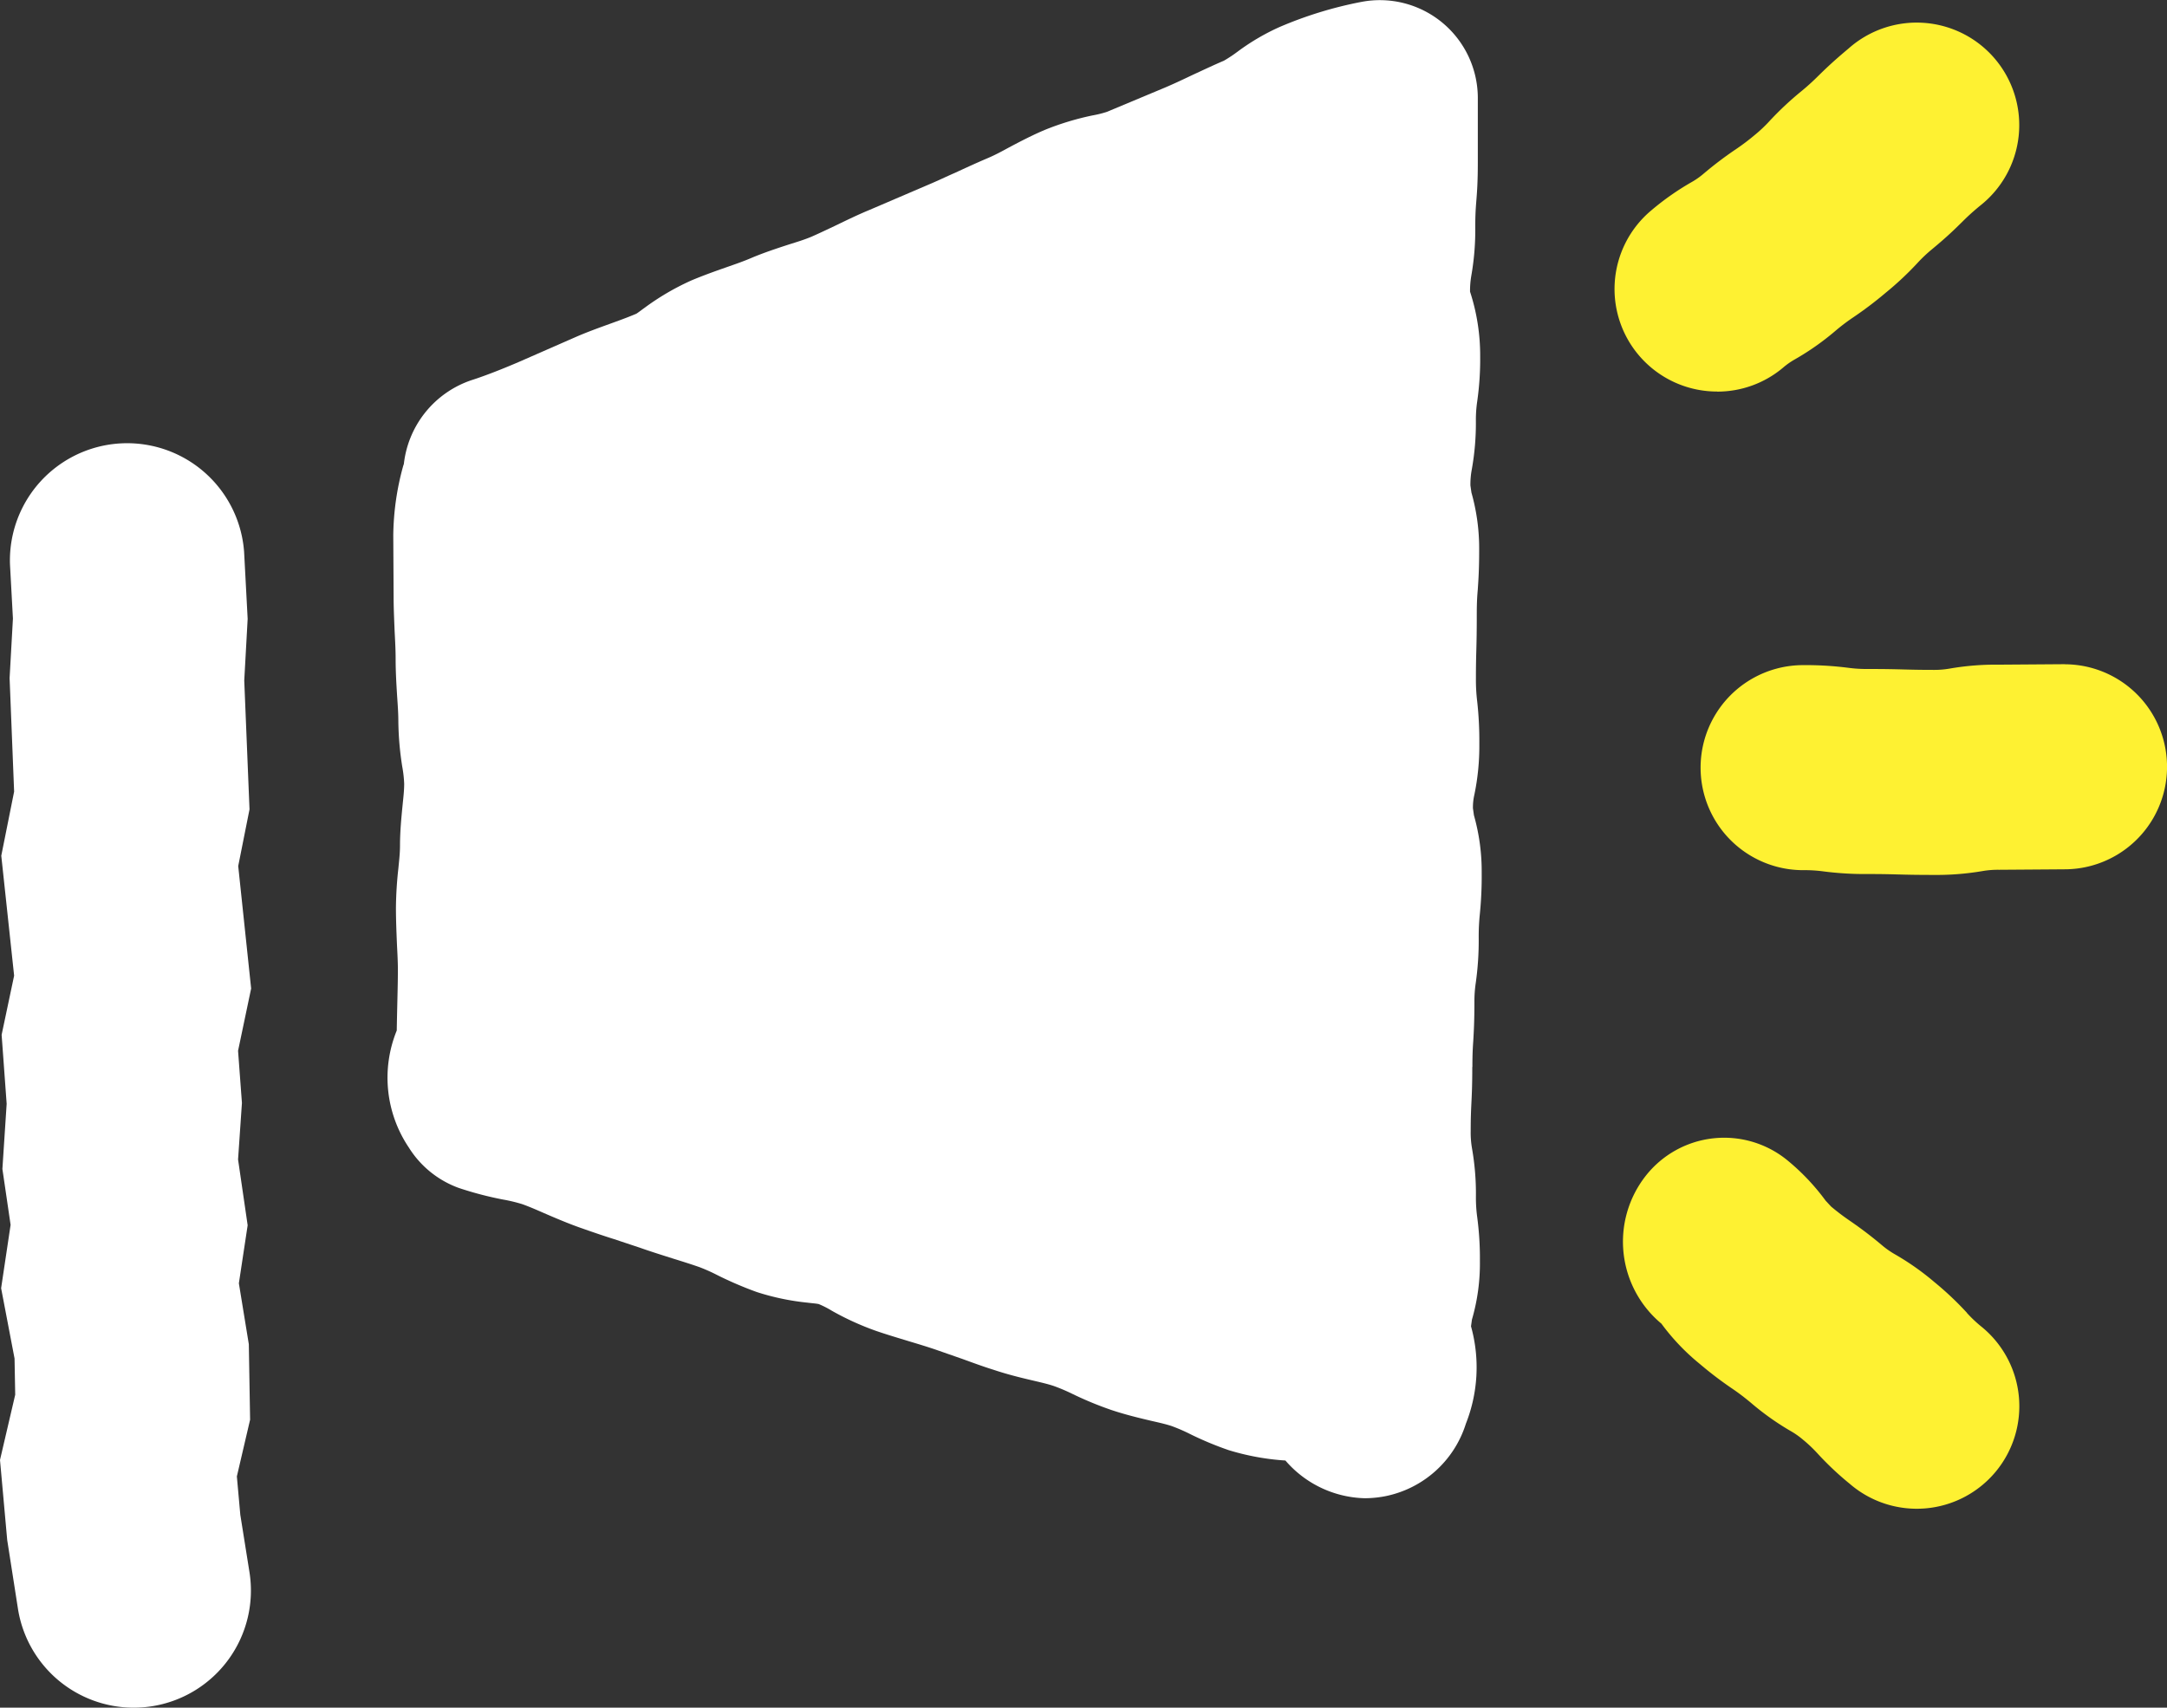
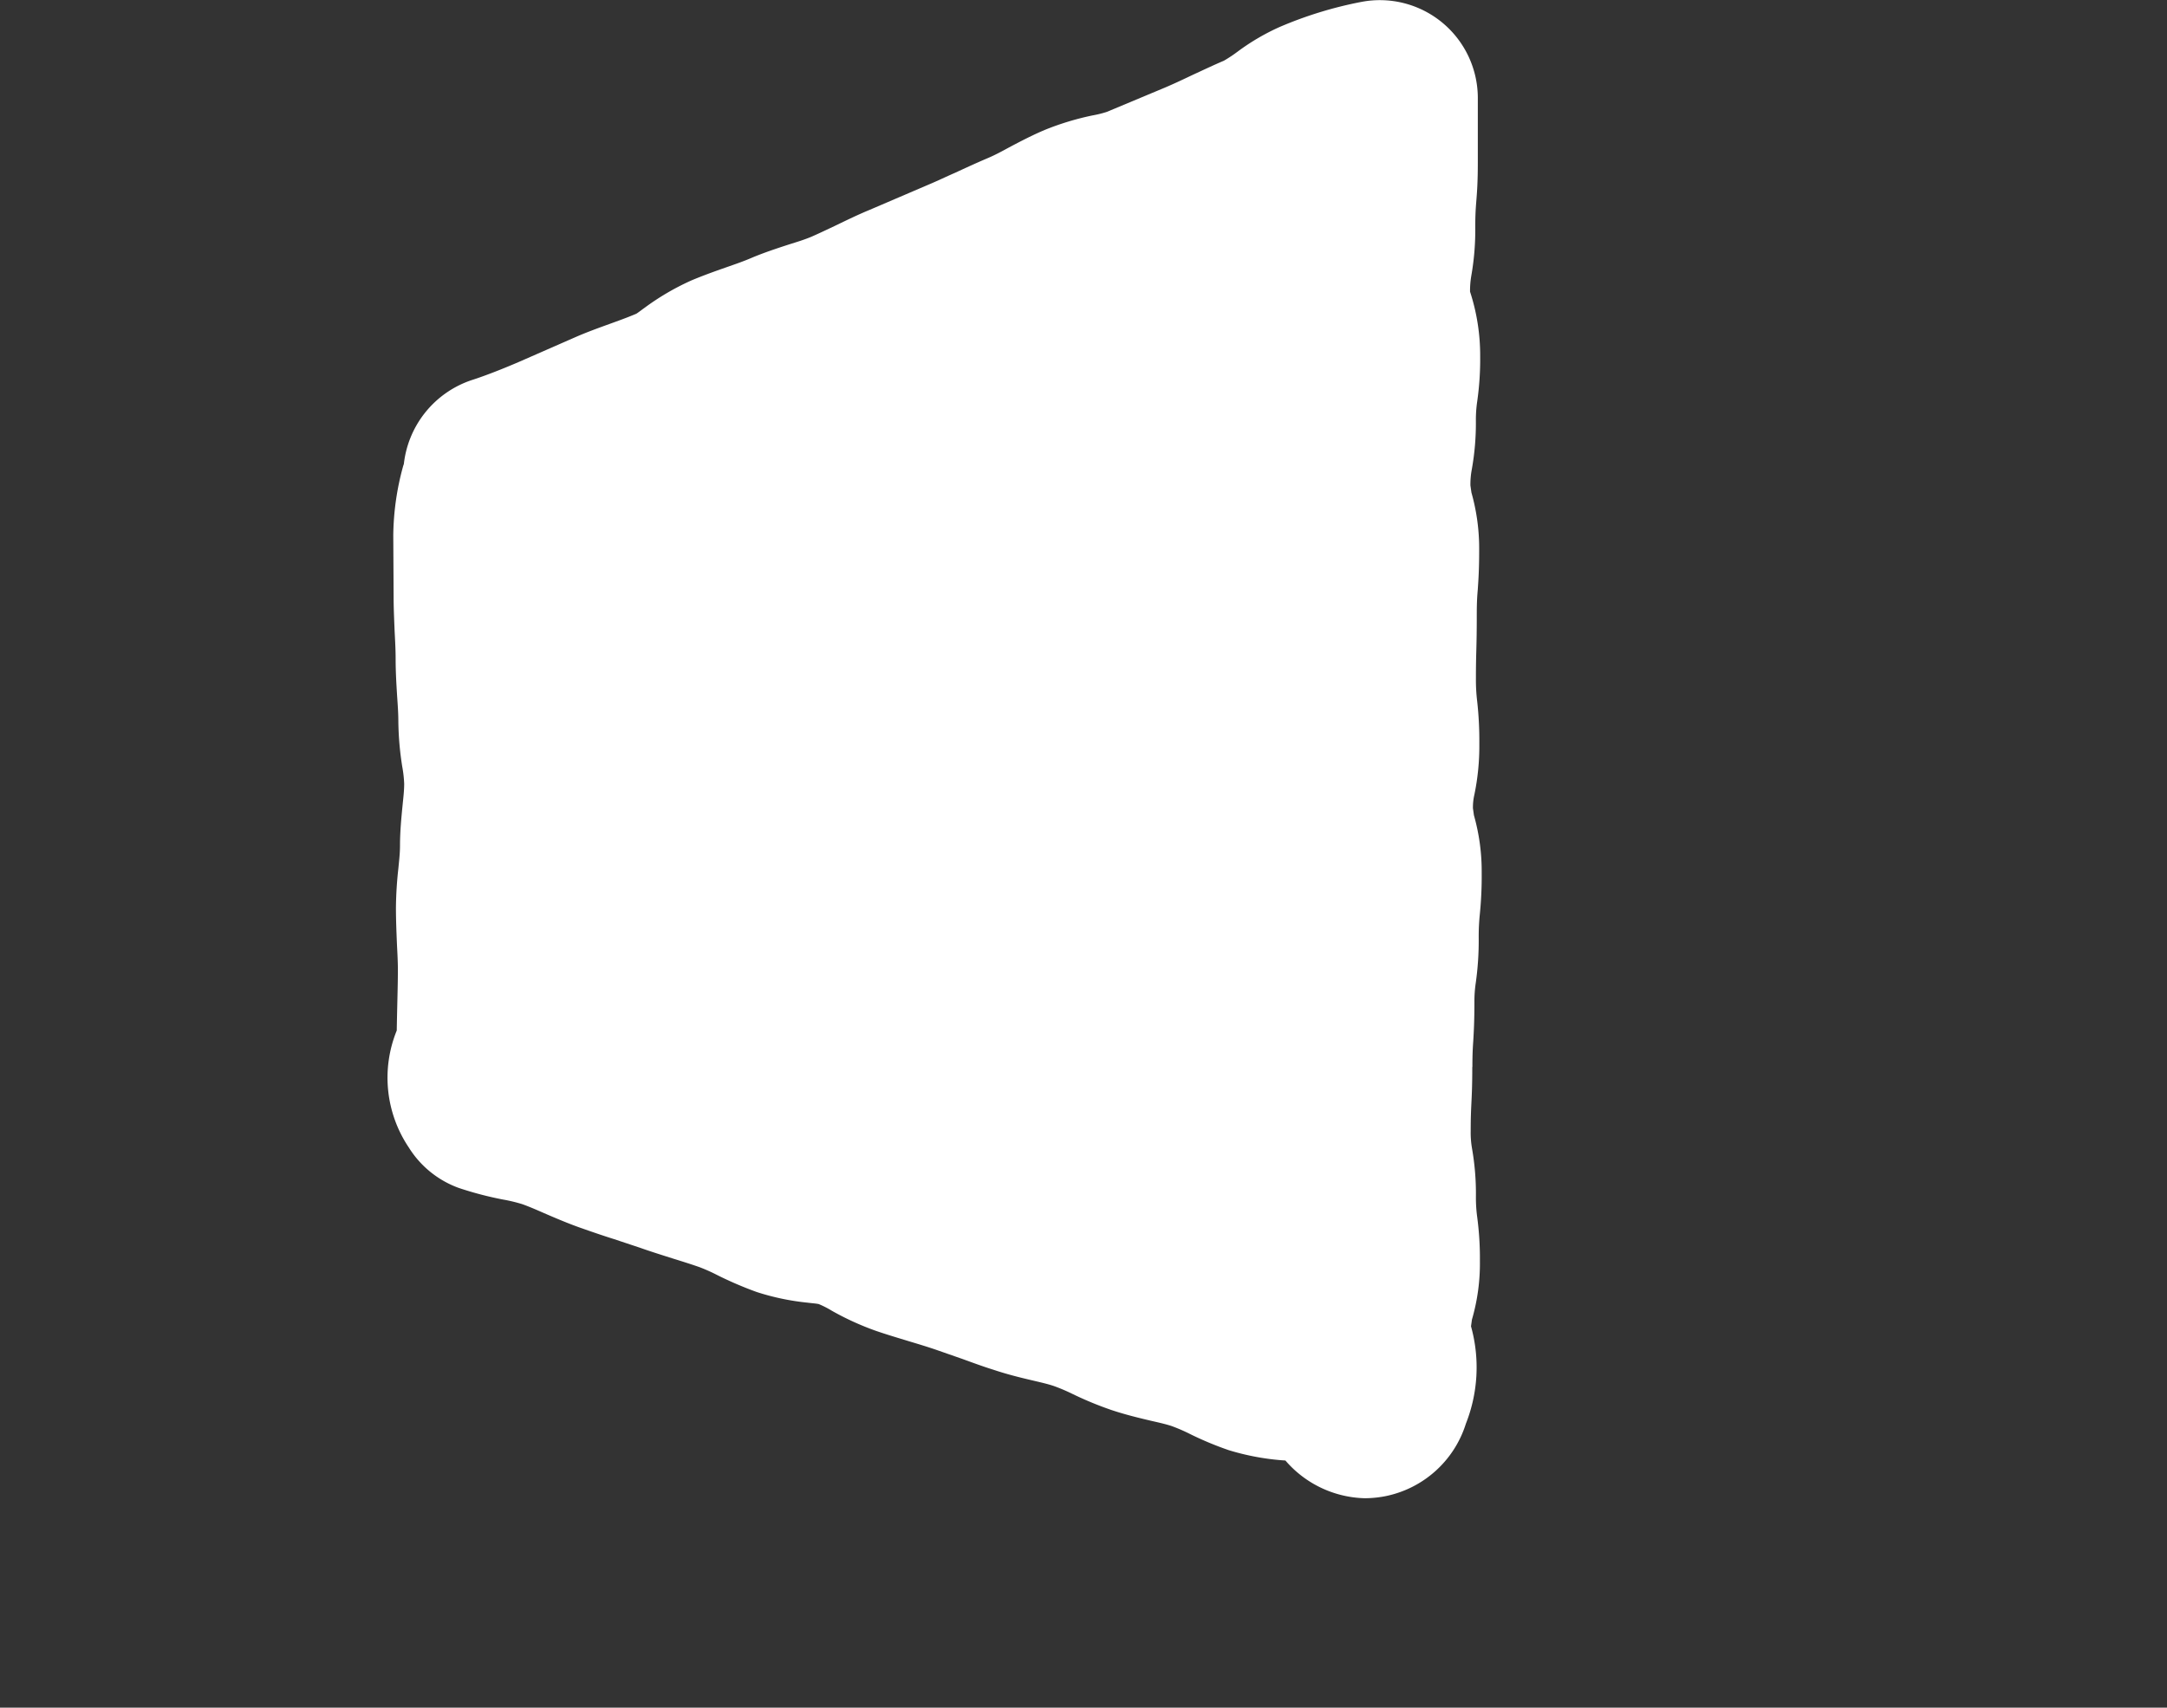
<svg xmlns="http://www.w3.org/2000/svg" id="icon_news" width="56" height="44.142" viewBox="0 0 56 44.142">
  <rect x="0" y="0" width="56" height="44.142" fill="#333333" stroke="none" />
  <path id="パス_2586" data-name="パス 2586" d="M34.647,27.58c0-.341.011-.51.023-.682.014-.247.029-.5.029-.992a3.236,3.236,0,0,1,.035-.5,7.808,7.808,0,0,0,.076-1.169,5.693,5.693,0,0,1,.029-.606,9.764,9.764,0,0,0,.048-1.069,5.3,5.3,0,0,0-.2-1.486l-.026-.183a1.437,1.437,0,0,1,.035-.342,6.192,6.192,0,0,0,.13-1.327,9.148,9.148,0,0,0-.056-1.1,4.59,4.59,0,0,1-.032-.574c0-.383.006-.577.011-.769.006-.224.011-.447.011-.9,0-.321.012-.483.026-.642.017-.256.036-.51.036-1.021a5.312,5.312,0,0,0-.2-1.486l-.026-.183a2.061,2.061,0,0,1,.035-.412,6.8,6.8,0,0,0,.106-1.26,3.284,3.284,0,0,1,.035-.506,7.728,7.728,0,0,0,.076-1.163,5.32,5.32,0,0,0-.262-1.669,2.311,2.311,0,0,1,.035-.424,6.838,6.838,0,0,0,.1-1.246c0-.317.012-.476.024-.633.021-.259.042-.518.042-1.037l0-.727c0-.251,0-.466,0-.959A2.532,2.532,0,0,0,31.774.05,10.249,10.249,0,0,0,29.66.7a5.774,5.774,0,0,0-1.089.641,3.526,3.526,0,0,1-.347.229c-.257.109-.521.235-.8.363-.227.108-.462.22-.71.326L25.2,2.892a2.681,2.681,0,0,1-.357.089,7.116,7.116,0,0,0-1.246.377c-.315.133-.622.292-.93.456-.183.1-.368.2-.56.28-.277.118-.551.244-.825.371-.23.1-.459.211-.688.307l-1.524.653c-.3.124-.583.262-.869.4-.211.1-.42.2-.629.292-.189.08-.386.139-.58.2-.335.109-.665.218-.983.353-.212.091-.429.165-.641.239-.309.108-.612.217-.906.341a6.507,6.507,0,0,0-1.207.706c-.086.061-.168.126-.215.154-.235.1-.468.183-.694.265-.3.108-.58.211-.847.326l-1.51.662c-.675.289-1.071.42-1.183.456a2.589,2.589,0,0,0-1.778,2.229c0-.083,0-.047-.015.008a6.954,6.954,0,0,0-.253,1.783l.009,1.6c0,.283.014.577.026.878.012.235.026.476.026.722,0,.31.018.627.038.947.015.22.032.441.032.663a7.974,7.974,0,0,0,.1,1.162,3.179,3.179,0,0,1,.051.447c0,.185-.023.37-.041.553-.035.351-.067.7-.067,1.047,0,.2-.023.388-.041.579a9.878,9.878,0,0,0-.064,1.024c0,.332.014.654.027.968.011.218.023.429.023.632,0,.3-.008.582-.014.847s-.012.523-.015.73a3.233,3.233,0,0,0,.313,3.026,2.543,2.543,0,0,0,1.289,1.043,8.915,8.915,0,0,0,1.143.3,4.113,4.113,0,0,1,.5.12c.189.068.376.15.563.232.307.133.618.265.931.376.285.1.572.2.863.291l.683.227c.282.1.568.189.854.28.229.071.456.142.683.221a4.545,4.545,0,0,1,.463.207,9.431,9.431,0,0,0,1.022.438,6.321,6.321,0,0,0,1.31.274c.108.014.217.021.288.036a2.535,2.535,0,0,1,.344.176,7.181,7.181,0,0,0,1.122.512c.288.1.577.185.865.273.227.068.451.136.674.211l.7.244c.274.1.547.2.813.283.339.114.683.2,1.024.279.183.044.363.083.536.141a4.934,4.934,0,0,1,.5.214,8.978,8.978,0,0,0,.987.406c.344.115.691.2,1.027.279.18.041.357.08.519.132a4.541,4.541,0,0,1,.506.22,8.535,8.535,0,0,0,.977.406,6.367,6.367,0,0,0,1.466.268,2.793,2.793,0,0,0,2.051.975,2.84,2.84,0,0,0,.523-.051A2.75,2.75,0,0,0,34.479,36.8a3.958,3.958,0,0,0,.132-2.516l.024-.173a5.187,5.187,0,0,0,.206-1.511,8.108,8.108,0,0,0-.071-1.148,3.707,3.707,0,0,1-.032-.53,6.81,6.81,0,0,0-.1-1.231,2.377,2.377,0,0,1-.035-.444c0-.354.009-.532.017-.709.012-.239.024-.48.024-.959" transform="translate(3.403 0)" fill="#fff" />
-   <path id="パス_2587" data-name="パス 2587" d="M30.2,9.907a2.636,2.636,0,0,0,1.7-.615,1.9,1.9,0,0,1,.318-.223,6.825,6.825,0,0,0,1.03-.724A5.157,5.157,0,0,1,33.7,8a9.7,9.7,0,0,0,.857-.648,8.044,8.044,0,0,0,.831-.78,3.79,3.79,0,0,1,.377-.354c.4-.332.583-.515.771-.7.109-.108.218-.215.451-.409A2.65,2.65,0,1,0,33.6,1.036c-.4.335-.589.518-.775.7a6,6,0,0,1-.448.407,8.221,8.221,0,0,0-.831.78,3.618,3.618,0,0,1-.377.354,5.692,5.692,0,0,1-.457.347,9.609,9.609,0,0,0-.857.647,1.969,1.969,0,0,1-.318.223,6.894,6.894,0,0,0-1.033.725,2.65,2.65,0,0,0,1.7,4.686" transform="translate(14.173 0.216)" fill="#fef132" />
-   <path id="パス_2588" data-name="パス 2588" d="M36.583,23.946a8.15,8.15,0,0,0-.841-.794,6.789,6.789,0,0,0-1.03-.724,2.239,2.239,0,0,1-.326-.23,10.366,10.366,0,0,0-.845-.642c-.121-.085-.242-.168-.468-.356l-.142-.153A5.719,5.719,0,0,0,31.938,20a2.578,2.578,0,0,0-3.664.416,2.756,2.756,0,0,0,.413,3.81,5.681,5.681,0,0,0,1,1.048,9.562,9.562,0,0,0,.844.641c.12.083.241.168.466.354A6.928,6.928,0,0,0,32.024,27a2.05,2.05,0,0,1,.326.229,3.591,3.591,0,0,1,.362.342,7.834,7.834,0,0,0,.841.794,2.65,2.65,0,1,0,3.391-4.072,3.375,3.375,0,0,1-.36-.342" transform="translate(14.247 9.989)" fill="#fef132" />
-   <path id="パス_2589" data-name="パス 2589" d="M38.421,11.337l-1.692.012a6.933,6.933,0,0,0-1.266.1,2.311,2.311,0,0,1-.424.035c-.388,0-.582-.006-.775-.011-.229-.006-.457-.012-.913-.012a3.625,3.625,0,0,1-.524-.032,8.639,8.639,0,0,0-1.159-.068,2.65,2.65,0,1,0,0,5.3,3.649,3.649,0,0,1,.526.032,8.36,8.36,0,0,0,1.157.068c.389,0,.583.006.778.011.226.006.454.012.91.012a7.067,7.067,0,0,0,1.268-.1,2.311,2.311,0,0,1,.423-.033l1.692-.012a2.65,2.65,0,1,0,0-5.3" transform="translate(14.929 5.832)" fill="#fef132" />
-   <path id="パス_2590" data-name="パス 2590" d="M6.156,18.515l.292-1.465-.136-3.33L6.4,12.125l-.092-1.734a3.03,3.03,0,0,0-6.05.326l.076,1.4-.086,1.54L.365,16.59.033,18.248l.332,3.1L.042,22.877l.13,1.784L.062,26.345.274,27.79.029,29.427l.347,1.817.017.937L0,33.867l.186,2.067L.465,37.72a3.028,3.028,0,0,0,2.987,2.55,3.083,3.083,0,0,0,.483-.038,3.028,3.028,0,0,0,2.511-3.47l-.236-1.478-.089-.992.342-1.466-.033-1.951L6.173,29.3,6.4,27.8l-.248-1.7.1-1.461-.1-1.349.338-1.61Z" transform="translate(0 3.872)" fill="#fff" />
</svg>